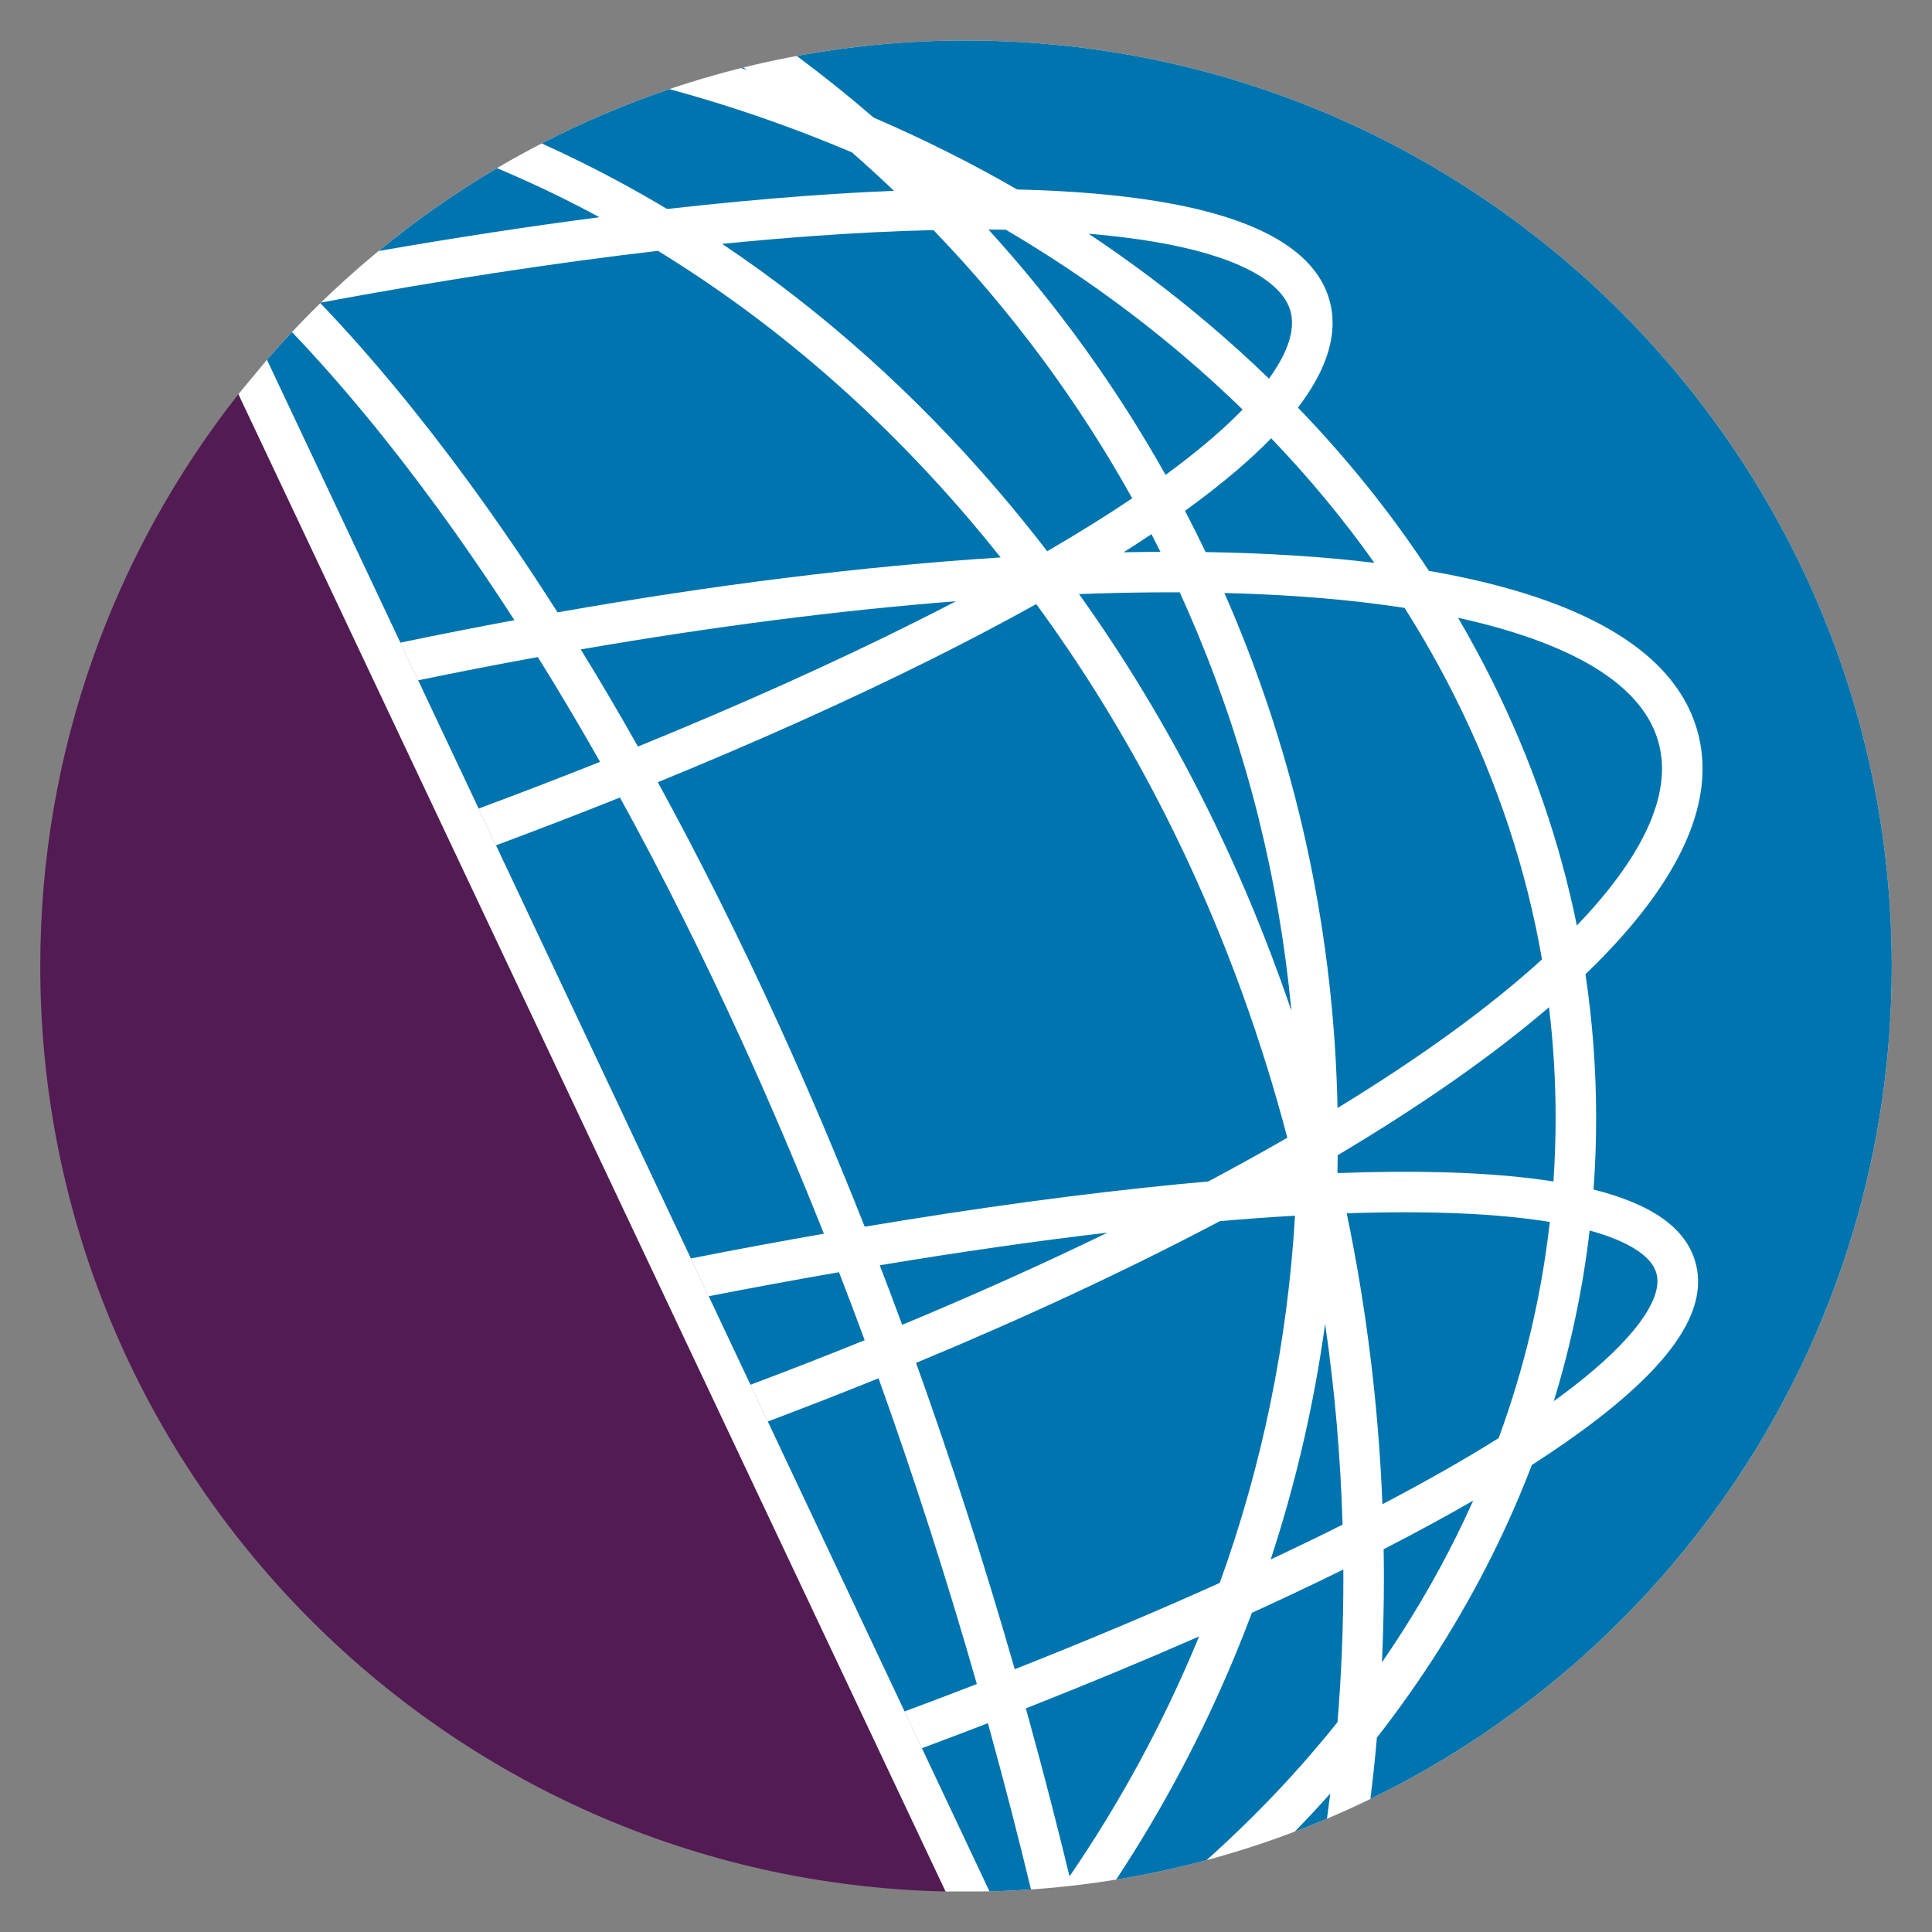
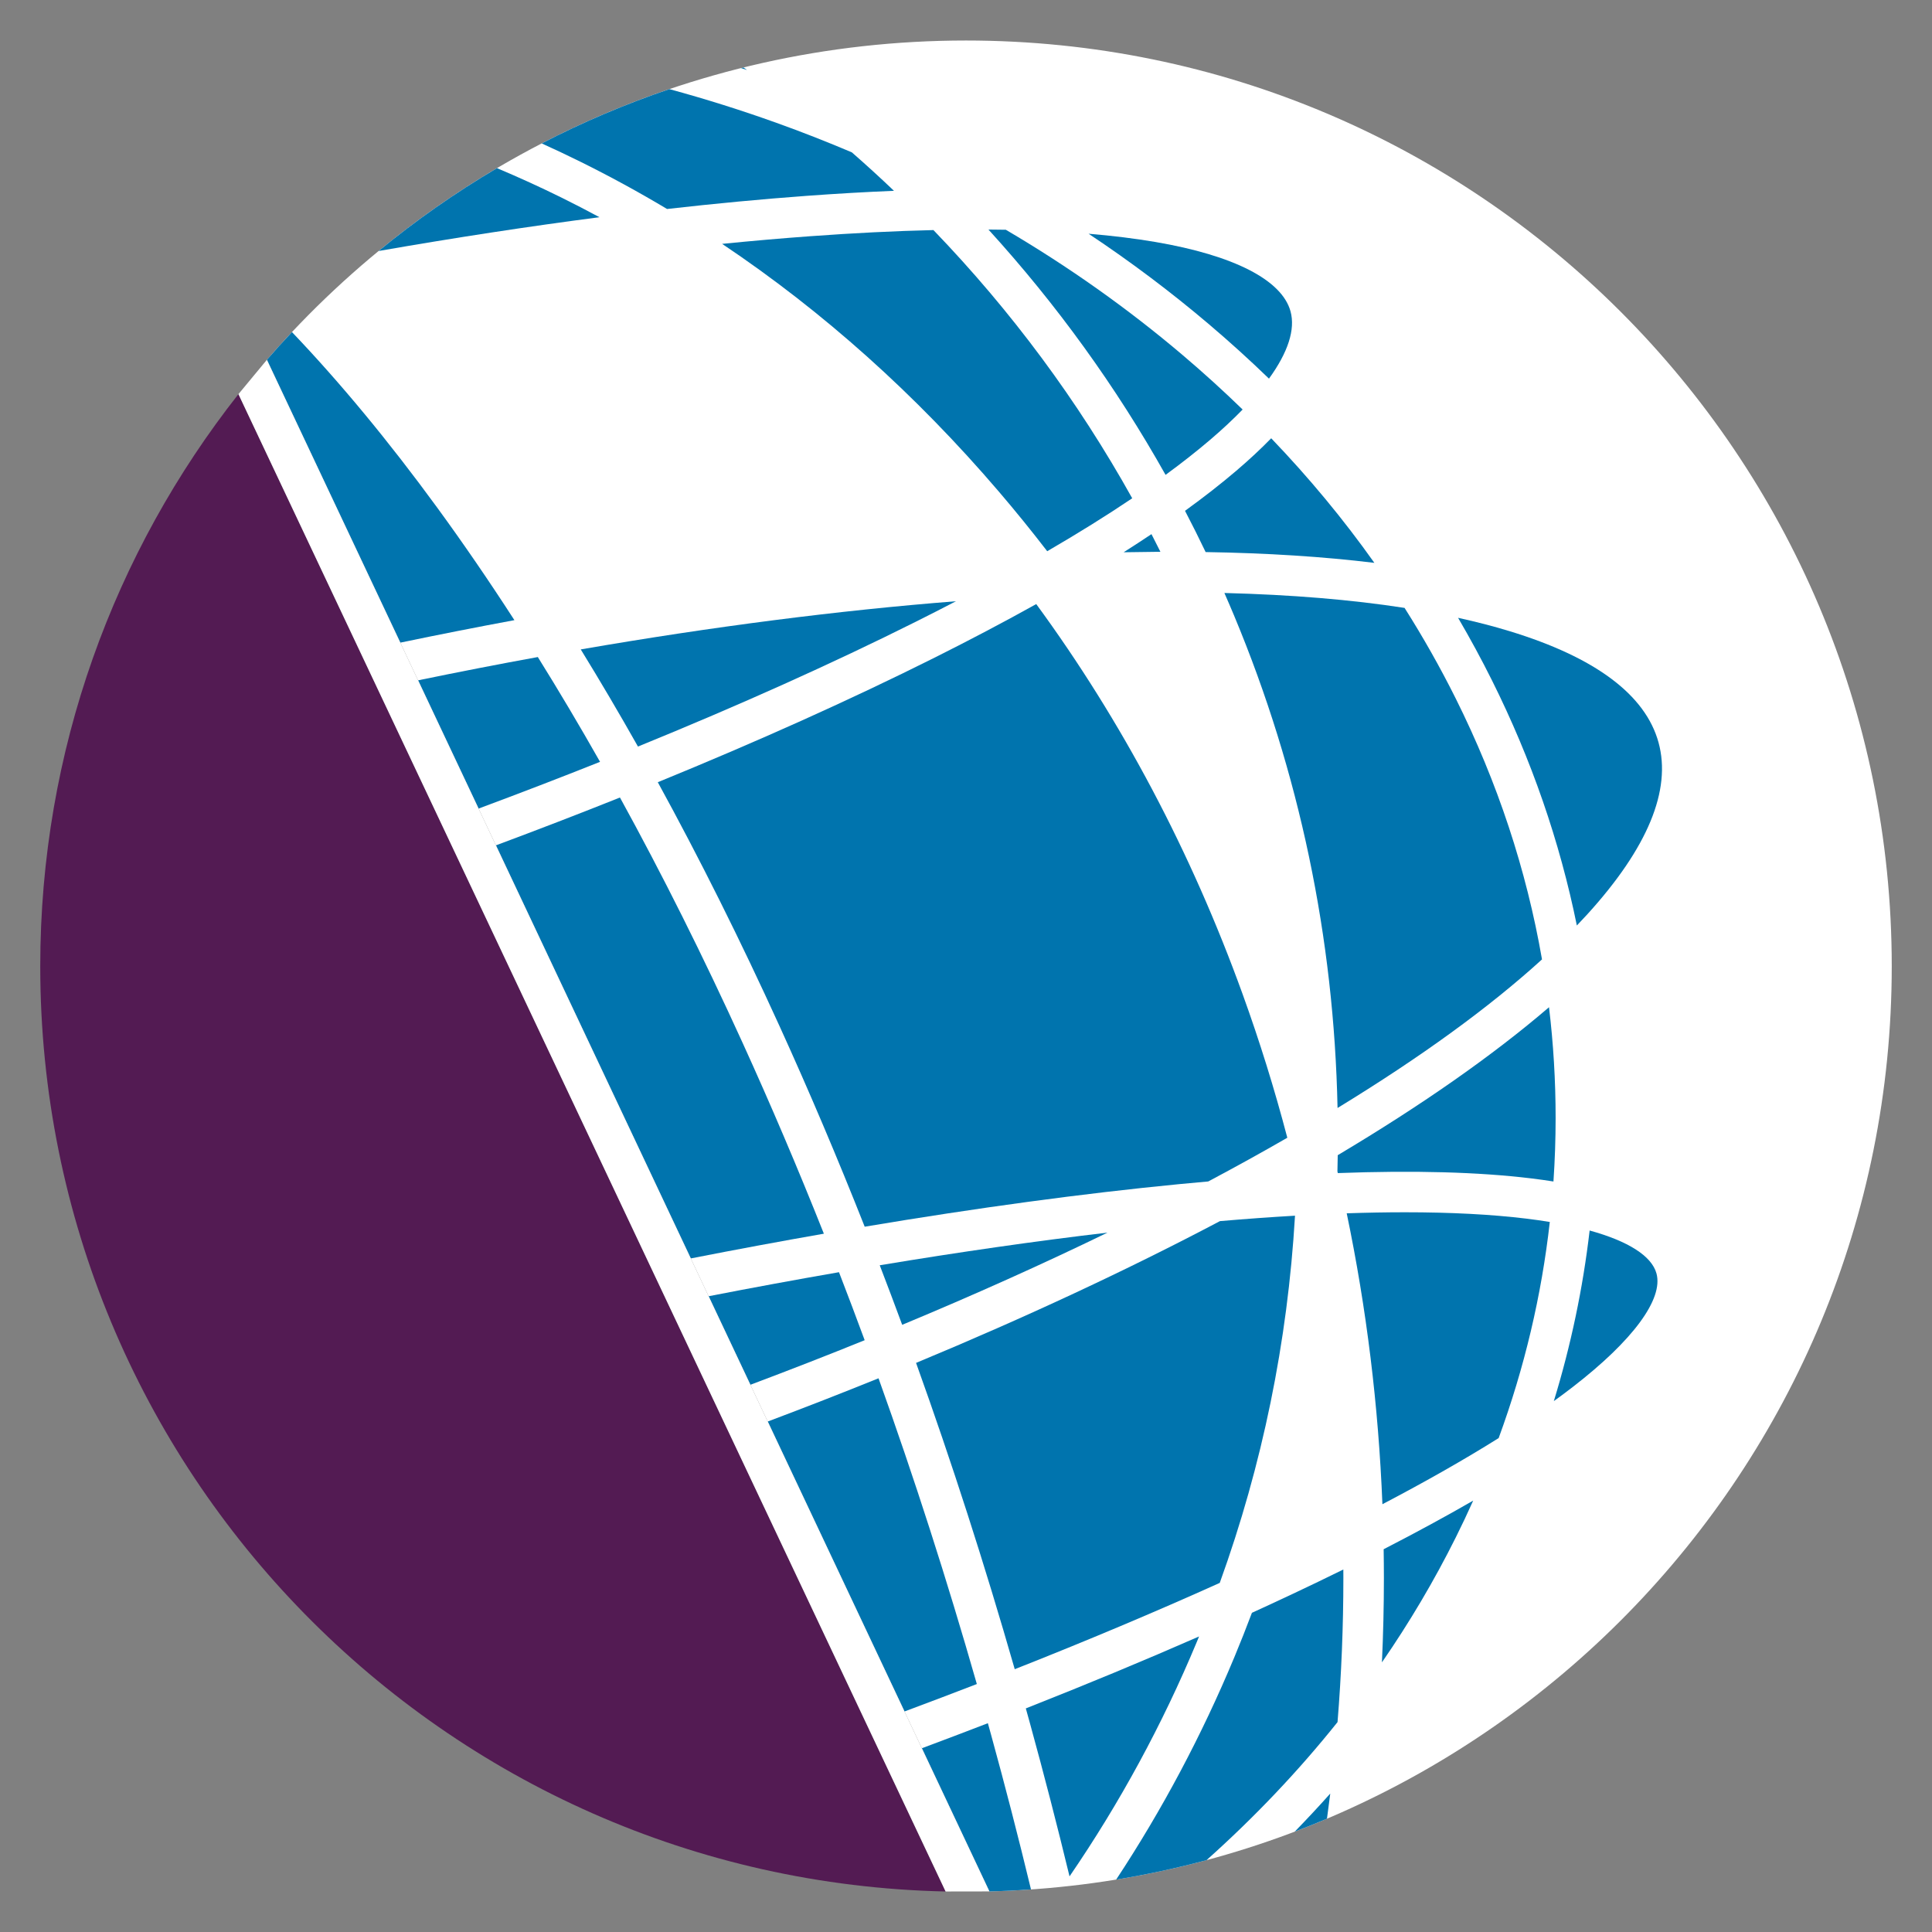
<svg xmlns="http://www.w3.org/2000/svg" id="a" viewBox="0 0 1200 1200">
  <rect x="0" y="0" width="1200" height="1200" fill="#808080" stroke="none" />
  <defs>
    <style>.b{fill:#0074ae;}.c{fill:#fff;}.d{fill:#531b53;}</style>
  </defs>
  <g>
    <path class="c" d="M600,25.162c-173.432,0-328.81,76.891-434.235,198.321l448.765,951.31c310.828-7.735,560.47-261.943,560.47-574.634,0-317.563-257.437-574.997-575-574.997Z" />
    <path class="d" d="M148.098,244.808C71.067,342.633,25,465.986,25,600.159c0,313.318,250.642,567.921,562.336,574.678L148.098,244.808Z" />
    <g>
      <path class="b" d="M593.781,373.438c-73.048,5.716-151.364,15.793-233.06,29.927,11.996,19.502,23.842,39.624,35.531,60.334,62.695-25.557,120.619-51.541,172.499-77.492,8.565-4.284,16.9-8.54,25.03-12.769Z" />
      <path class="b" d="M440.138,805.111l25.942,54.992c24.136-9.061,47.819-18.292,70.981-27.678-5.227-14.178-10.543-28.261-15.952-42.24-26.442,4.588-53.459,9.569-80.971,14.926Z" />
      <path class="b" d="M385.069,495.35c-24.998,9.989-50.706,19.902-77.038,29.714l121.032,256.569c28.079-5.511,55.663-10.639,82.661-15.361-16.093-40.469-32.941-80.055-50.521-118.647-24.46-53.697-49.884-104.523-76.135-152.275Z" />
      <path class="b" d="M259.679,422.566l37.577,79.656c25.777-9.589,50.954-19.275,75.445-29.033-12.703-22.419-25.591-44.131-38.652-65.091-24.524,4.467-49.333,9.295-74.369,14.468Z" />
      <path class="b" d="M181.345,206.253c-5.306,5.638-10.502,11.381-15.581,17.23l82.871,175.672c23.838-4.968,47.476-9.626,70.871-13.965-15.781-24.424-31.798-47.783-48.031-70.01-30.074-41.179-60.173-77.534-90.129-108.927Z" />
-       <path class="b" d="M789.248,968.614c.863-.405,1.734-.81,2.594-1.215,14.646-6.899,28.661-13.708,42.056-20.424-1.243-42.076-4.869-83.688-10.844-124.712-6.85,49.79-18.139,98.668-33.805,146.351Z" />
      <path class="b" d="M834.394,980.033c0-1.73-.019-3.456-.027-5.185-10.266,5.062-20.861,10.168-31.8,15.321-8.181,3.854-16.511,7.713-24.978,11.575-3.476,9.249-7.113,18.451-10.925,27.601-20.233,48.563-44.768,94.687-73.384,138.097,19.037-3.105,37.758-7.15,56.118-12.074,30.016-26.832,57.183-55.465,81.373-85.749,2.404-29.615,3.623-59.491,3.623-89.585Z" />
      <path class="b" d="M743.431,1019.664c.448-1.074,.879-2.153,1.322-3.229-33.965,14.907-69.925,29.834-107.598,44.684,.878,3.154,1.759,6.306,2.628,9.467,8.719,31.696,16.89,63.33,24.522,94.867,31.188-45.528,57.651-94.245,79.126-145.789Z" />
      <path class="b" d="M962.609,758.988c-4.639-.765-9.477-1.46-14.53-2.073-21.723-2.636-46.951-3.953-75.517-3.953-11.488,0-23.533,.22-36.093,.645,12.302,58.997,19.715,119.355,22.173,180.692,27.041-14.165,51.145-27.879,72.205-41.084,16.018-43.657,26.627-88.51,31.763-134.226Z" />
-       <path class="b" d="M795.478,608.908c2.282,6.308,4.491,12.642,6.652,18.992-7.657-81.214-27.3-160.145-58.699-235.509-3.431-8.234-6.998-16.391-10.682-24.48-1.816-.007-3.628-.016-5.458-.016-3.146,0-6.31,.011-9.499,.032-15.519,.103-31.396,.461-47.594,1.06,51.723,72.32,93.738,152.714,125.281,239.921Z" />
      <path class="b" d="M904.209,954.925c3.78-7.581,7.386-15.207,10.823-22.872-17.064,9.846-35.614,19.917-55.621,30.196,.092,5.921,.153,11.848,.153,17.785,0,17.57-.416,35.065-1.219,52.483,17.185-24.903,32.499-50.788,45.863-77.591Z" />
      <path class="b" d="M613.584,1070.312c-13.465,5.198-27.142,10.385-41.004,15.555l41.949,88.927c8.663-.216,17.275-.633,25.838-1.228-7.721-32.01-16.002-64.123-24.854-96.304-.638-2.32-1.286-4.633-1.929-6.95Z" />
      <path class="b" d="M715.198,331.76c-5.567,3.726-11.332,7.48-17.291,11.261,6.63-.13,13.207-.22,19.718-.263,1.051-.007,2.089-.007,3.135-.011-1.83-3.677-3.678-7.342-5.562-10.986Z" />
      <path class="b" d="M568.984,846.522c22.183,61.752,42.646,125.278,61.29,190.255,45.118-17.823,87.725-35.75,127.339-53.613,26.487-73.312,42.141-149.713,46.742-228.074-14.898,.861-30.439,1.982-46.614,3.366-57.393,30.287-120.766,59.821-188.757,88.065Z" />
      <path class="b" d="M476.85,882.934l84.955,180.091c15.209-5.664,30.2-11.345,44.927-17.042-18.562-64.872-38.951-128.28-61.061-189.902-22.48,9.101-45.44,18.057-68.821,26.853Z" />
      <path class="b" d="M546.421,785.88c4.716,12.252,9.364,24.579,13.941,36.982,44.68-18.582,87.316-37.722,127.529-57.261-44.641,5.256-91.972,12.048-141.47,20.278Z" />
      <path class="b" d="M613.947,142.583c42.494,46.656,79.276,97.614,110.005,152.368,10.066-7.371,19.277-14.607,27.59-21.695,7.579-6.462,14.337-12.771,20.277-18.89-11.909-11.57-24.309-22.84-37.212-33.785-34.077-28.907-70.784-54.91-109.878-77.874-3.548-.06-7.143-.101-10.783-.123Z" />
      <path class="b" d="M502.879,146.746c-17.644,1.292-35.775,2.869-54.35,4.723,62.666,41.977,120.249,93.508,171.956,153.972,10.296,12.039,20.276,24.36,29.96,36.934,19.301-11.207,36.911-22.177,52.792-32.885-33.717-60.524-75.026-116.3-123.463-166.588-23.964,.568-49.606,1.846-76.895,3.844Z" />
      <path class="b" d="M717.722,150.314c-12.705-2.17-26.586-3.879-41.586-5.138,26.093,17.344,51.038,36.092,74.753,56.21,12.914,10.954,25.34,22.227,37.295,33.791,11.799-16.254,16.482-30.531,13.381-41.805-5.349-19.445-35.125-34.737-83.844-43.058Z" />
      <path class="b" d="M580.011,408.719c-51.648,25.834-109.209,51.693-171.441,77.13,26.047,47.545,51.27,98.061,75.541,151.342,18.466,40.54,36.132,82.161,52.969,124.739,69.806-11.713,135.445-20.63,195.428-26.448,6.072-.589,12.059-1.141,17.972-1.662,16.914-8.989,33.292-18.041,49.095-27.144-7.919-30.164-17.172-59.919-27.766-89.206-31.989-88.439-74.996-169.658-128.186-242.269-19.721,10.994-40.93,22.173-63.612,33.519Z" />
      <path class="b" d="M482.315,76.31c-21.882-7.851-44.071-14.832-66.531-20.949-27.428,9.285-53.928,20.579-79.323,33.717,7.99,3.612,15.942,7.372,23.856,11.286,18.363,9.082,36.371,18.903,54.01,29.445,29.989-3.399,58.947-6.135,86.714-8.167,18.827-1.378,36.898-2.415,54.221-3.121-8.565-8.171-17.284-16.134-26.155-23.883-15.32-6.514-30.916-12.632-46.792-18.328Z" />
-       <path class="b" d="M600,25.162c-35.904,0-71.031,3.305-105.104,9.609,16.339,12.128,32.258,24.887,47.733,38.272,30.86,13.287,60.598,28.185,89.131,44.642,34.342,.821,64.485,3.427,90.2,7.819,60.604,10.351,95.553,30.939,103.875,61.193,5.486,19.944-1.126,42.198-19.667,66.476,30.659,31.759,57.837,65.621,81.356,101.398,20.955,3.637,40.148,8.103,57.502,13.4,61.998,18.924,98.798,48.021,109.378,86.481,10.58,38.46-6.161,82.285-49.757,130.256-6.129,6.744-12.766,13.545-19.895,20.398,4.413,29.428,6.64,59.225,6.64,89.314,0,14.878-.545,29.685-1.626,44.411,36.669,9.203,57.521,24.197,63.362,45.433,7.652,27.816-12.268,59.595-60.896,97.152-11.956,9.234-25.561,18.747-40.771,28.517-7.263,18.972-15.503,37.722-24.728,56.223-19.811,39.732-43.718,77.51-71.519,113.118-1.122,12.746-2.47,25.441-4.026,38.088,191.685-93.196,323.81-289.721,323.81-517.202,0-317.563-257.437-574.997-575-574.997Z" />
      <path class="b" d="M767.873,292.409c-9.53,8.126-20.156,16.421-31.837,24.87,4.411,8.455,8.679,16.998,12.808,25.622,38.181,.608,73.171,2.846,104.799,6.7-19.147-27.013-40.534-52.838-64.079-77.379-6.429,6.599-13.646,13.327-21.691,20.187Z" />
      <path class="b" d="M463.991,43.471c-.738-.52-1.485-1.028-2.225-1.545-.494,.122-.989,.241-1.482,.364,1.235,.394,2.473,.781,3.707,1.181Z" />
      <path class="b" d="M872.405,377.581c-32.964-5.11-70.344-8.209-111.912-9.269,2.095,4.778,4.161,9.573,6.172,14.4,40.402,96.97,61.932,199.652,64.108,305.475,51.814-31.642,94.324-62.539,126.99-92.285-9.656-55.629-27.549-109.83-53.554-161.985-9.604-19.26-20.219-38.045-31.804-56.335Z" />
-       <path class="b" d="M408.64,155.798c-65.361,7.634-135.596,18.428-209.232,32.108-.135,.132-.271,.263-.406,.395,30.837,32.277,61.86,69.669,92.8,112.034,18.457,25.272,36.633,51.971,54.498,80.009,97.329-17.174,190.105-28.706,275.226-34.099-6.584-8.271-13.308-16.42-20.17-24.445-57.251-66.947-121.873-122.577-192.715-166.002Z" />
      <path class="b" d="M804.206,1137.653c6.729-2.556,13.396-5.234,20.001-8.032,.716-5.197,1.4-10.401,2.041-15.616-7.129,8.012-14.493,15.886-22.041,23.648Z" />
      <path class="b" d="M308.693,104.439c-25.876,15.257-50.457,32.479-73.533,51.466,47.41-8.268,93.279-15.294,137.177-20.988-7.663-4.129-15.385-8.136-23.18-11.991-13.375-6.615-26.868-12.767-40.464-18.487Z" />
      <path class="b" d="M1030.135,461.128c-8.142-29.599-39.249-52.841-92.457-69.083-10.02-3.058-20.707-5.827-32.041-8.308,7.477,12.762,14.515,25.746,21.097,38.946,24.495,49.126,42.083,100.006,52.678,152.165,2.265-2.364,4.474-4.722,6.608-7.069,37.415-41.17,52.257-77.053,44.115-106.652Z" />
      <path class="b" d="M1028.86,790.94c-2.986-10.855-17.625-20.071-41.509-26.645-4.182,35.889-11.615,71.255-22.239,105.956,4.08-2.948,7.997-5.867,11.735-8.755,37.436-28.913,56.393-54.629,52.012-70.556Z" />
      <path class="b" d="M966.223,694.42c0-23.128-1.377-46.078-4.103-68.812-34.838,29.873-78.742,60.629-131.231,91.899-.044,3.364-.106,6.725-.19,10.082,.081,.346,.164,.691,.244,1.037,47.178-1.769,87.398-.674,120.168,3.302,4.763,.578,9.336,1.222,13.763,1.919,.89-13.08,1.349-26.223,1.349-39.426Z" />
    </g>
  </g>
  <polygon class="c" points="148.098 244.808 165.765 223.483 614.53 1174.793 587.336 1174.838 148.098 244.808" />
</svg>